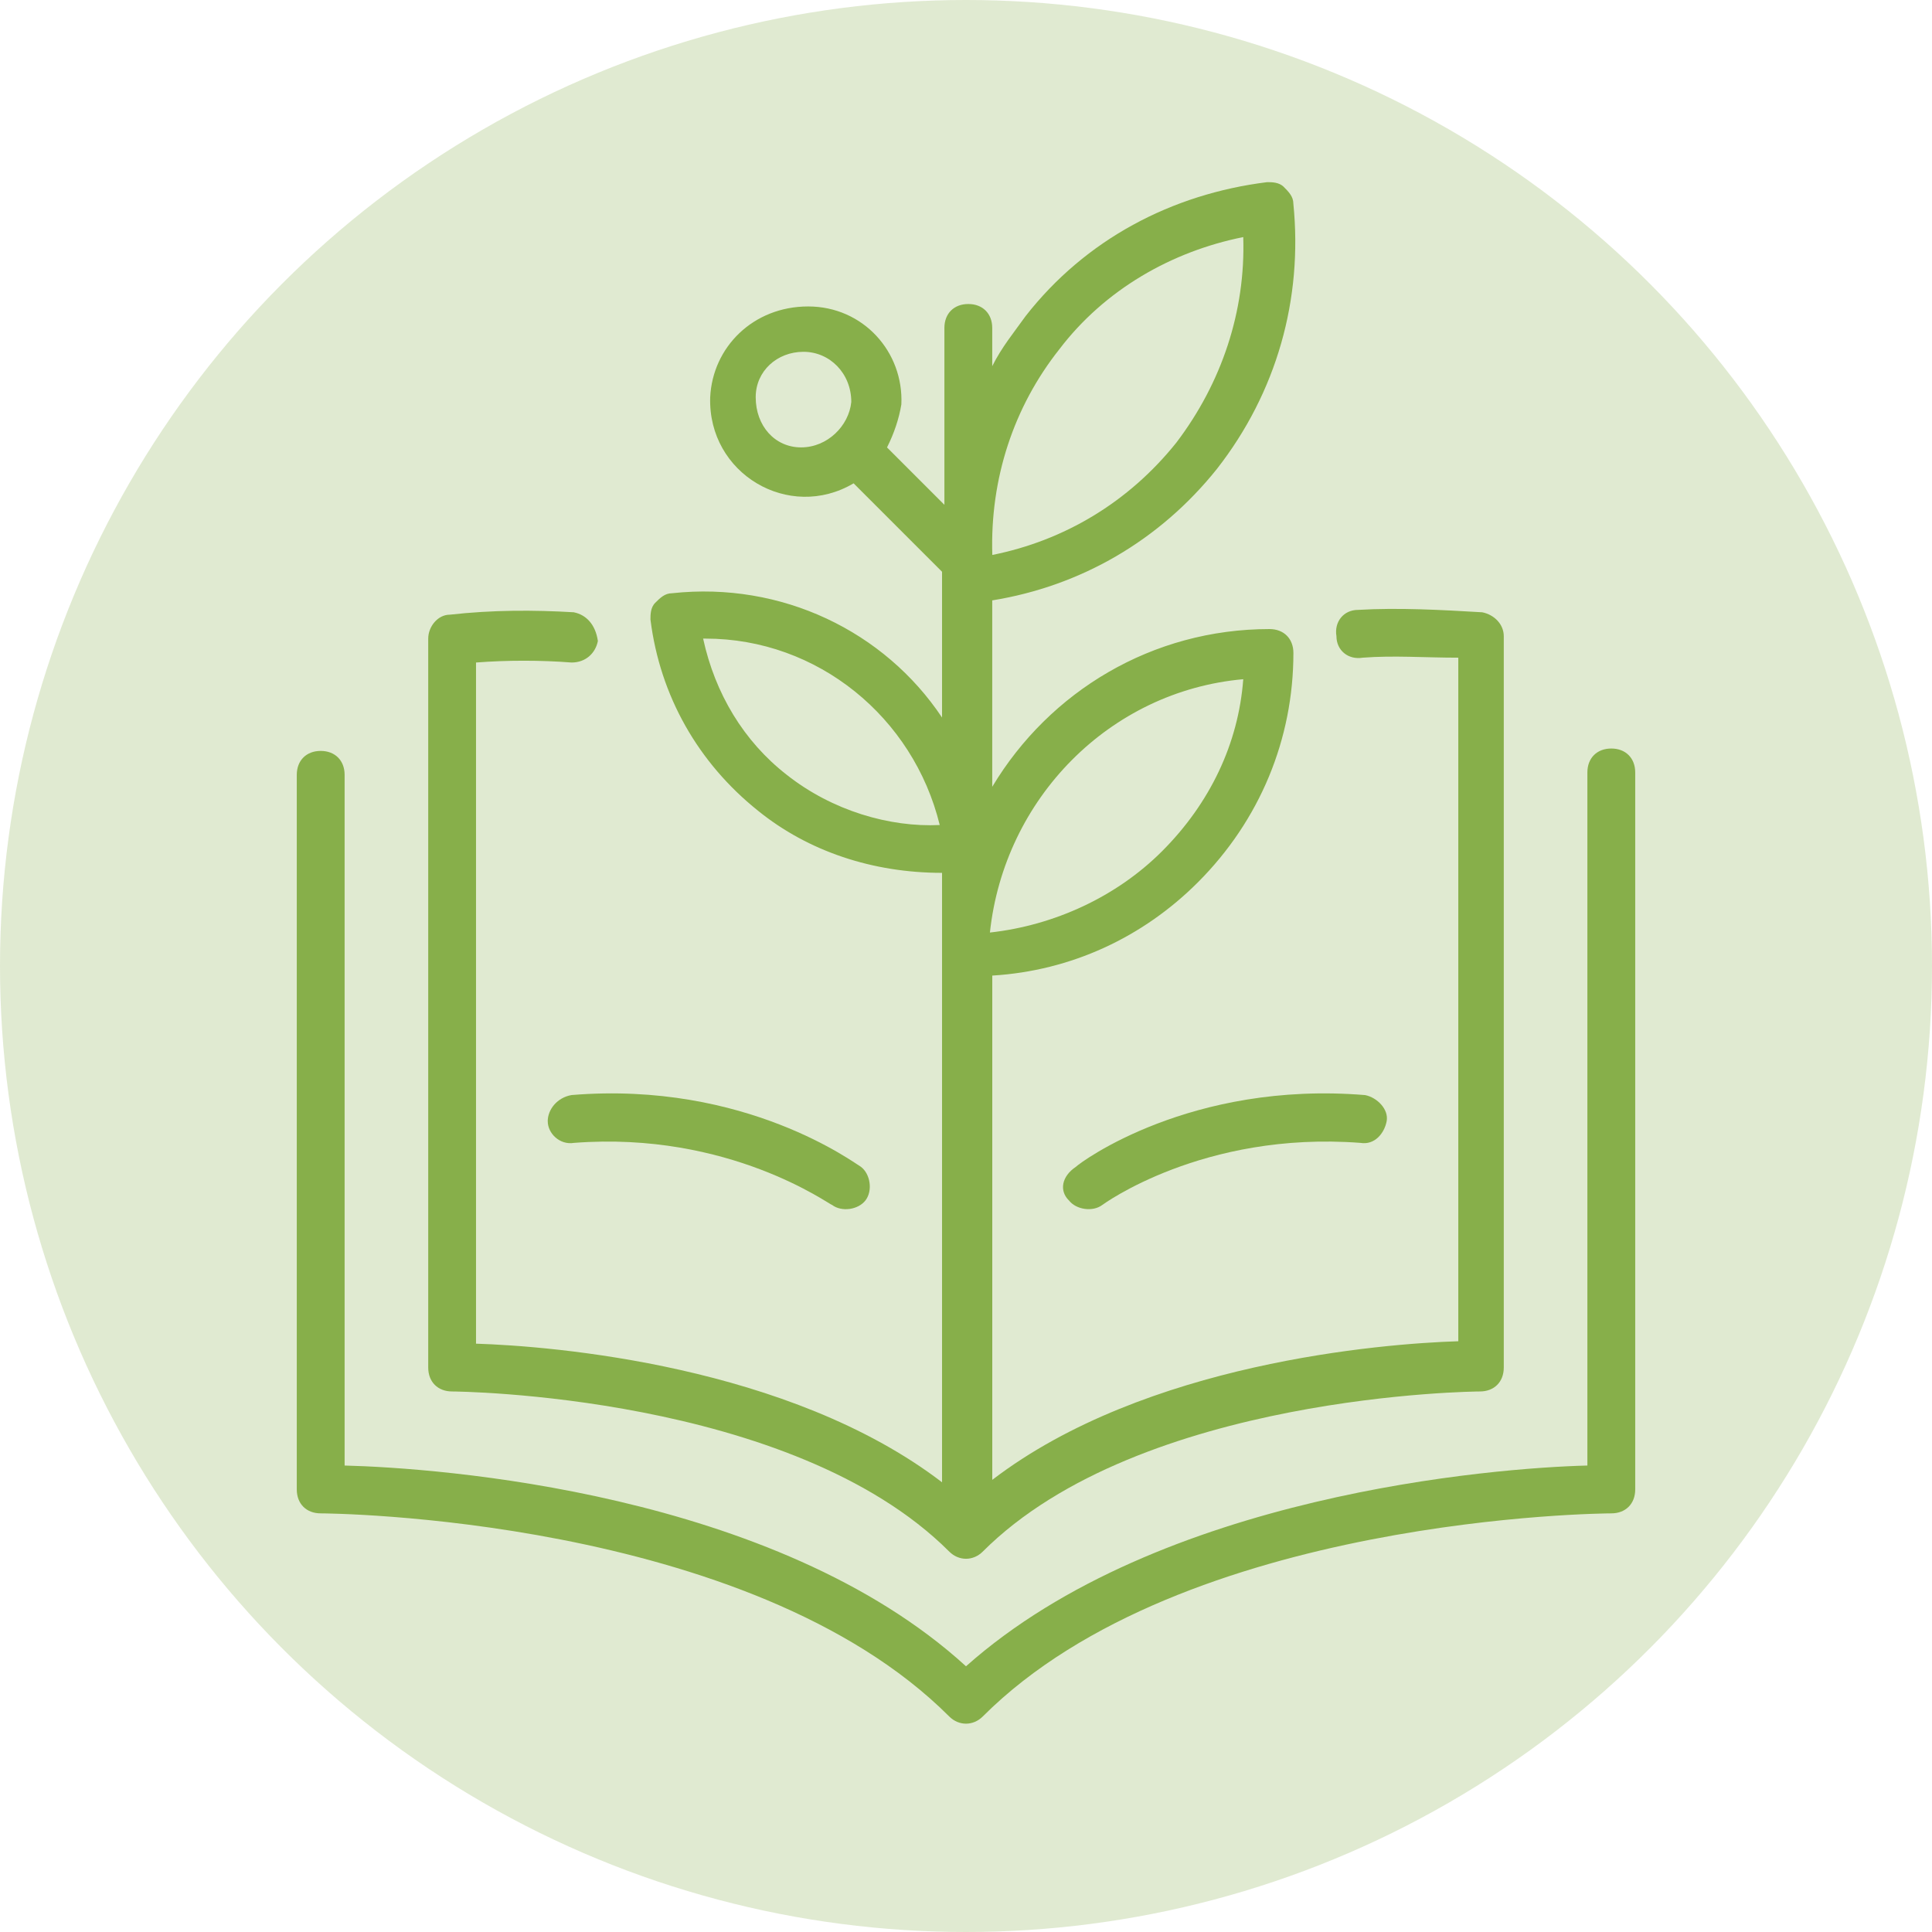
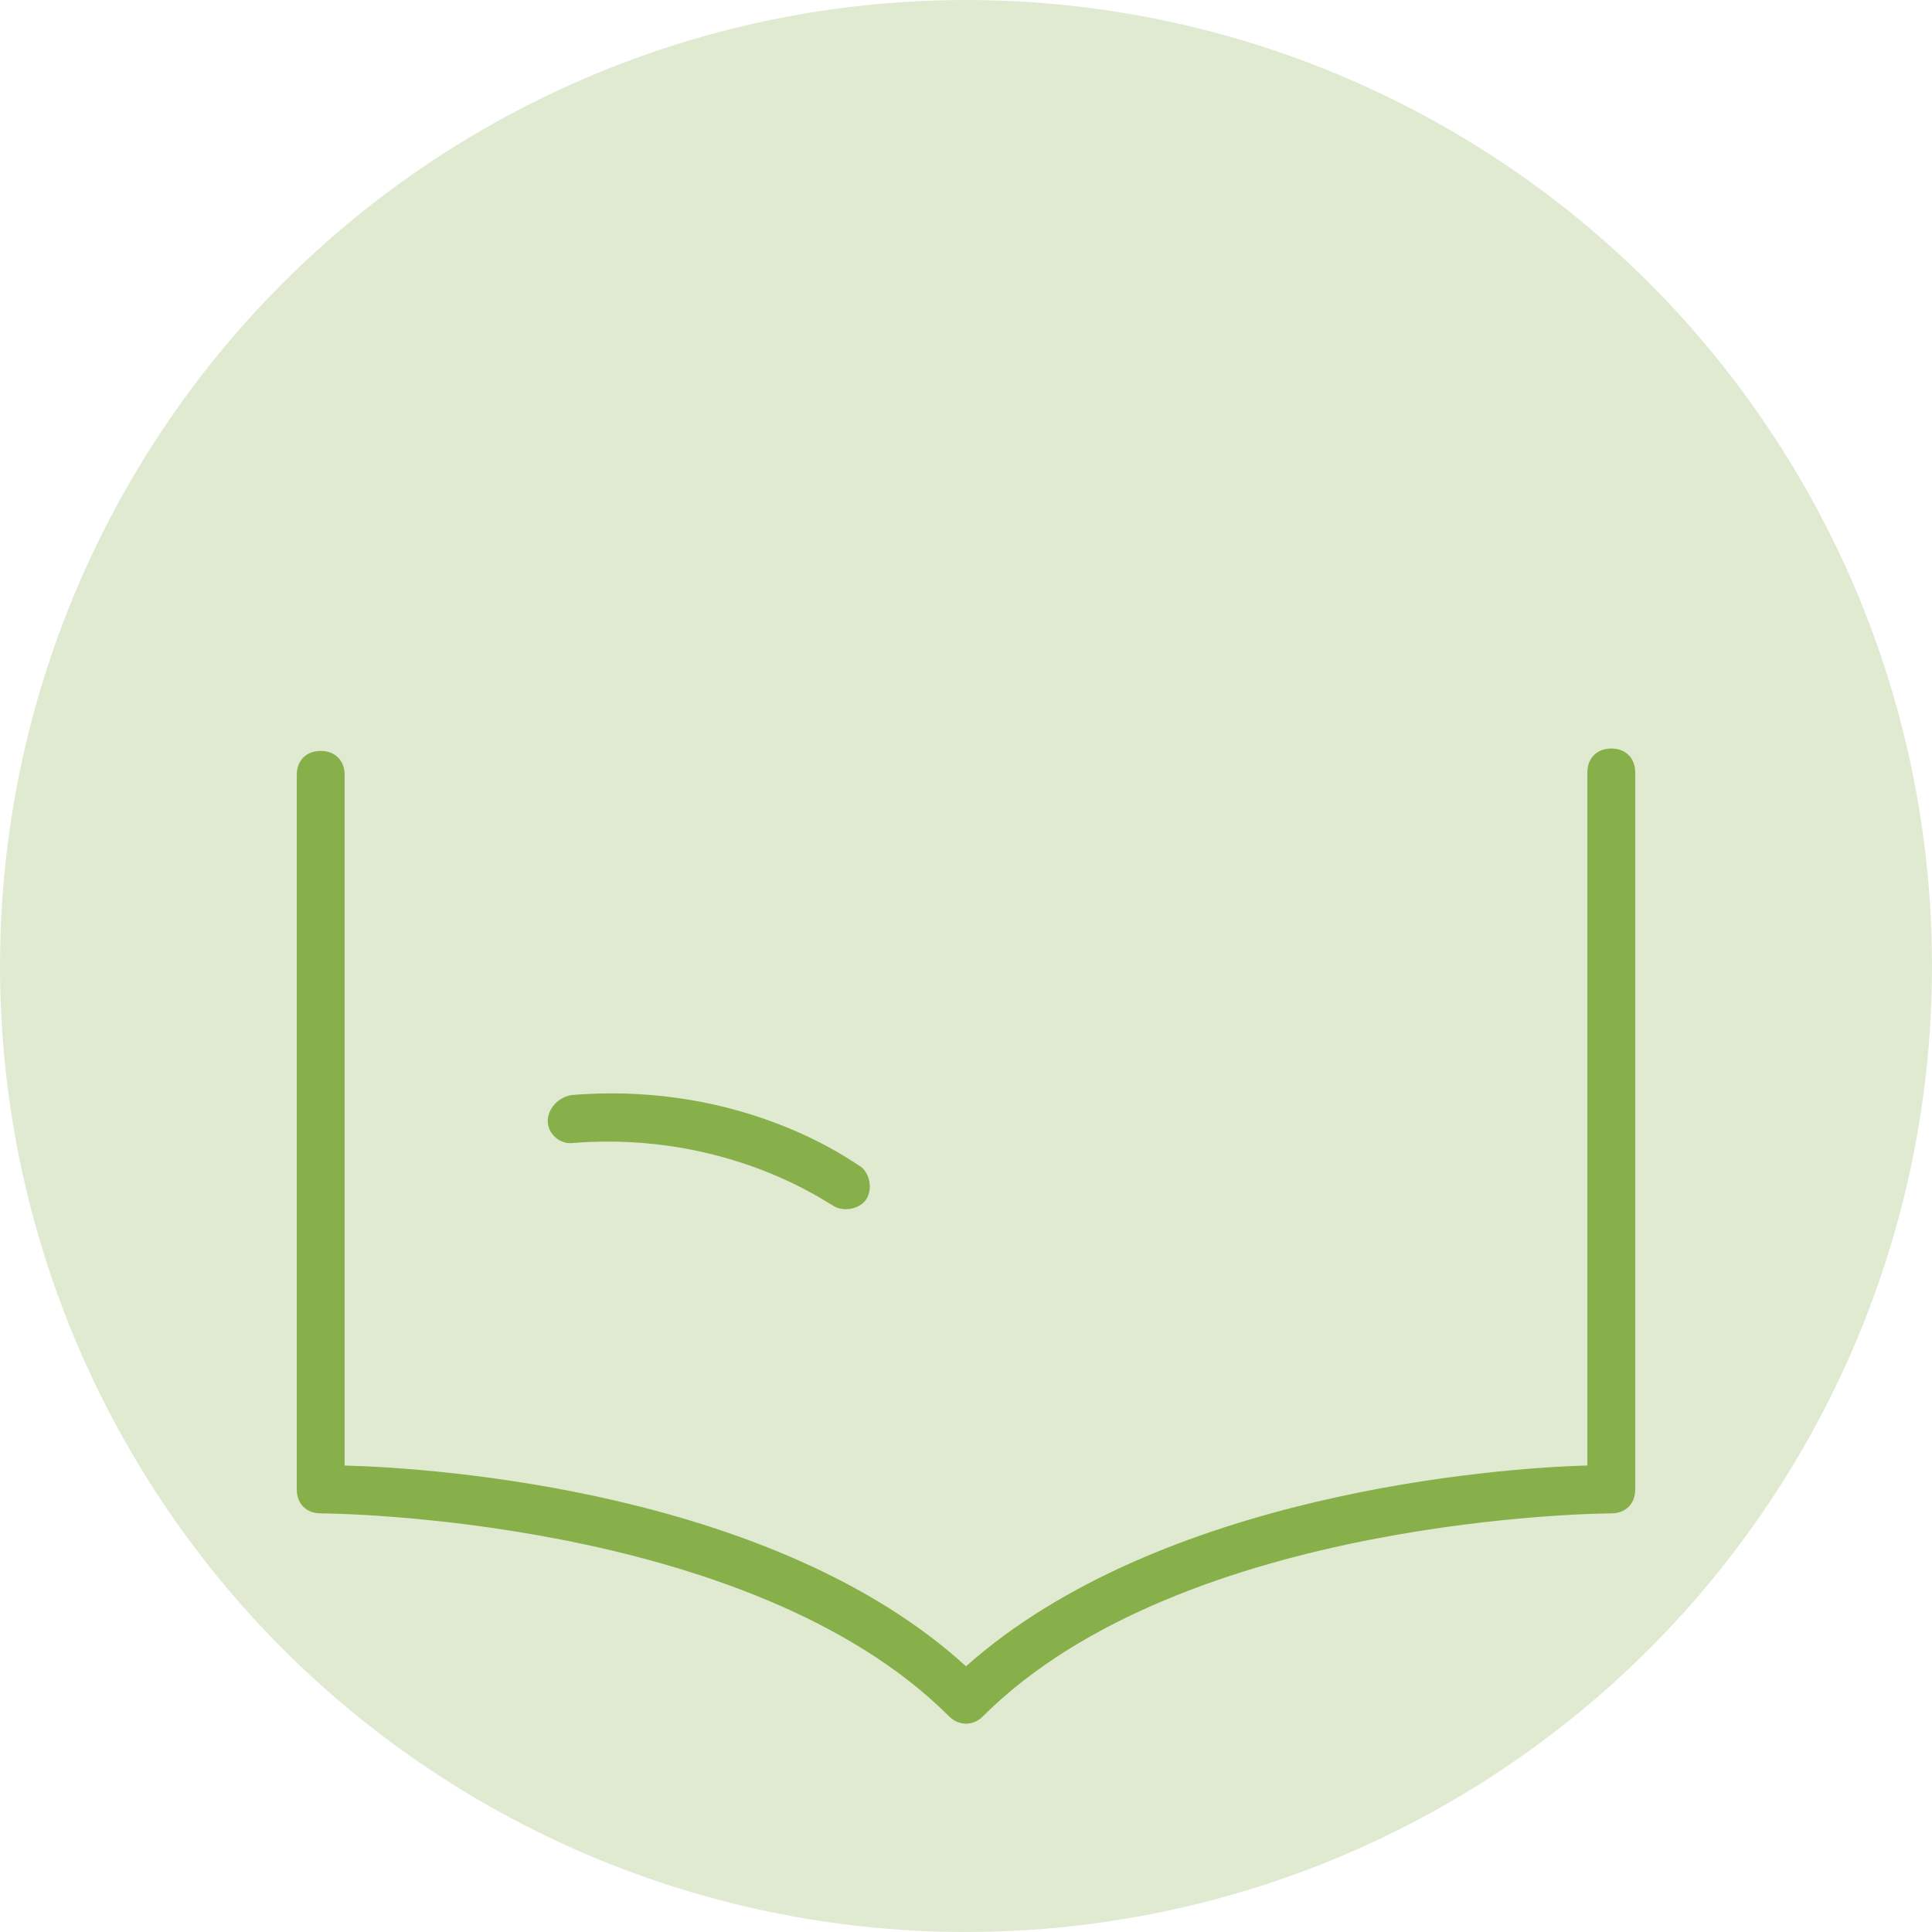
<svg xmlns="http://www.w3.org/2000/svg" id="Livello_2" data-name="Livello 2" viewBox="0 0 475.8 475.8">
  <defs>
    <style> .cls-1 { opacity: .25; } .cls-1, .cls-2 { fill: #87af4a; stroke-width: 0px; } </style>
  </defs>
  <g id="Livello_1-2" data-name="Livello 1">
    <circle class="cls-1" cx="237.9" cy="237.9" r="237.9" />
    <g>
-       <path class="cls-2" d="m141.37,150.79c-10.01-.59-20.01-.59-30.61.59-2.94,0-5.3,2.94-5.3,5.89v179.52c0,3.53,2.35,5.89,5.89,5.89.59,0,83.58.59,122.43,39.44,2.35,2.35,5.89,2.35,8.24,0,38.85-38.85,121.84-39.44,122.43-39.44,3.53,0,5.89-2.35,5.89-5.89v-180.11c0-2.94-2.35-5.3-5.3-5.89-10.01-.59-20.6-1.18-30.61-.59-3.53,0-5.89,2.94-5.3,6.47,0,3.53,2.94,5.89,6.47,5.3,7.65-.59,15.3,0,23.54,0v168.34c-18.83.59-77.11,5.3-114.77,34.14v-124.19c19.42-1.18,37.08-9.42,50.62-22.95,15.3-15.3,23.54-35.32,23.54-56.5,0-3.53-2.35-5.89-5.89-5.89-28.84,0-54.15,15.3-68.28,38.85,0-1.18,0-47.09,0-45.91,21.78-3.53,41.2-14.71,55.33-32.37,14.71-18.83,21.19-41.79,18.83-65.33,0-1.77-1.18-2.94-2.35-4.12s-2.94-1.18-4.12-1.18c-23.54,2.94-44.73,14.13-59.45,32.96-2.94,4.12-5.89,7.65-8.24,12.36v-9.42c0-3.53-2.35-5.89-5.89-5.89s-5.89,2.35-5.89,5.89v43.56l-14.13-14.13c1.77-3.53,2.94-7.06,3.53-10.59.59-12.95-9.42-24.13-22.95-24.13s-23.54,10.01-24.13,22.37c-.59,18.83,19.42,30.61,35.32,21.19l21.78,21.78v35.9c-14.13-21.19-39.44-33.55-66.51-30.61-1.77,0-2.94,1.18-4.12,2.35s-1.18,2.94-1.18,4.12c2.35,18.83,11.77,35.32,26.49,47.09,12.36,10.01,28.25,15.3,45.32,15.3v150.09c-37.67-28.84-95.94-33.55-114.77-34.14v-167.75c7.65-.59,15.89-.59,23.54,0,3.53,0,5.89-2.35,6.47-5.3-.59-4.12-2.94-6.47-5.89-7.06h0Zm164.81,16.48c-1.18,15.89-8.24,30.61-20.01,42.38-11.18,11.18-26.49,18.25-42.38,20.01,3.53-32.96,29.43-59.45,62.39-62.39h0Zm-108.89-57.09c-6.47,0-11.18-5.3-11.18-12.36,0-6.47,5.3-11.18,11.77-11.18s11.77,5.3,11.77,12.36c-.59,5.89-5.89,11.18-12.36,11.18Zm63.57-24.13c11.18-14.71,27.66-24.13,45.32-27.66.59,18.25-5.3,35.9-16.48,50.62-11.77,14.71-27.66,24.13-45.32,27.66-.59-18.83,5.3-36.49,16.48-50.62Zm-67.1,104.77c-10.59-8.24-17.66-20.01-20.6-33.55h.59c27.66,0,51.21,19.42,57.68,45.91-12.36.59-26.49-3.53-37.67-12.36h0Z" />
      <path class="cls-2" d="m134.9,276.16c0,2.94,2.94,5.89,6.47,5.3,38.26-2.94,62.98,15.3,63.57,15.3,2.35,1.77,6.47,1.18,8.24-1.18s1.18-6.47-1.18-8.24c-1.18-.59-28.25-21.19-71.22-17.66-3.53.59-5.89,3.53-5.89,6.47h0Z" />
-       <path class="cls-2" d="m263.21,295.58c1.77,2.35,5.89,2.94,8.24,1.18,0,0,24.72-18.25,63.57-15.3,3.53.59,5.89-2.35,6.47-5.3s-2.35-5.89-5.3-6.47c-42.97-3.53-70.04,16.48-71.22,17.66-3.53,2.35-4.12,5.89-1.77,8.24h0Z" />
      <path class="cls-2" d="m78.98,184.93c-3.53,0-5.89,2.35-5.89,5.89v175.99c0,3.53,2.35,5.89,5.89,5.89,1.18,0,105.36.59,154.8,50.03,2.35,2.35,5.89,2.35,8.24,0,49.44-49.44,153.62-50.03,154.8-50.03,3.53,0,5.89-2.35,5.89-5.89v-176.58c0-3.53-2.35-5.89-5.89-5.89s-5.89,2.35-5.89,5.89v170.69c-22.95.59-105.36,7.06-153.03,49.44-47.09-42.97-130.08-48.85-153.03-49.44v-170.1c0-3.53-2.35-5.89-5.89-5.89h0Z" />
    </g>
  </g>
</svg>